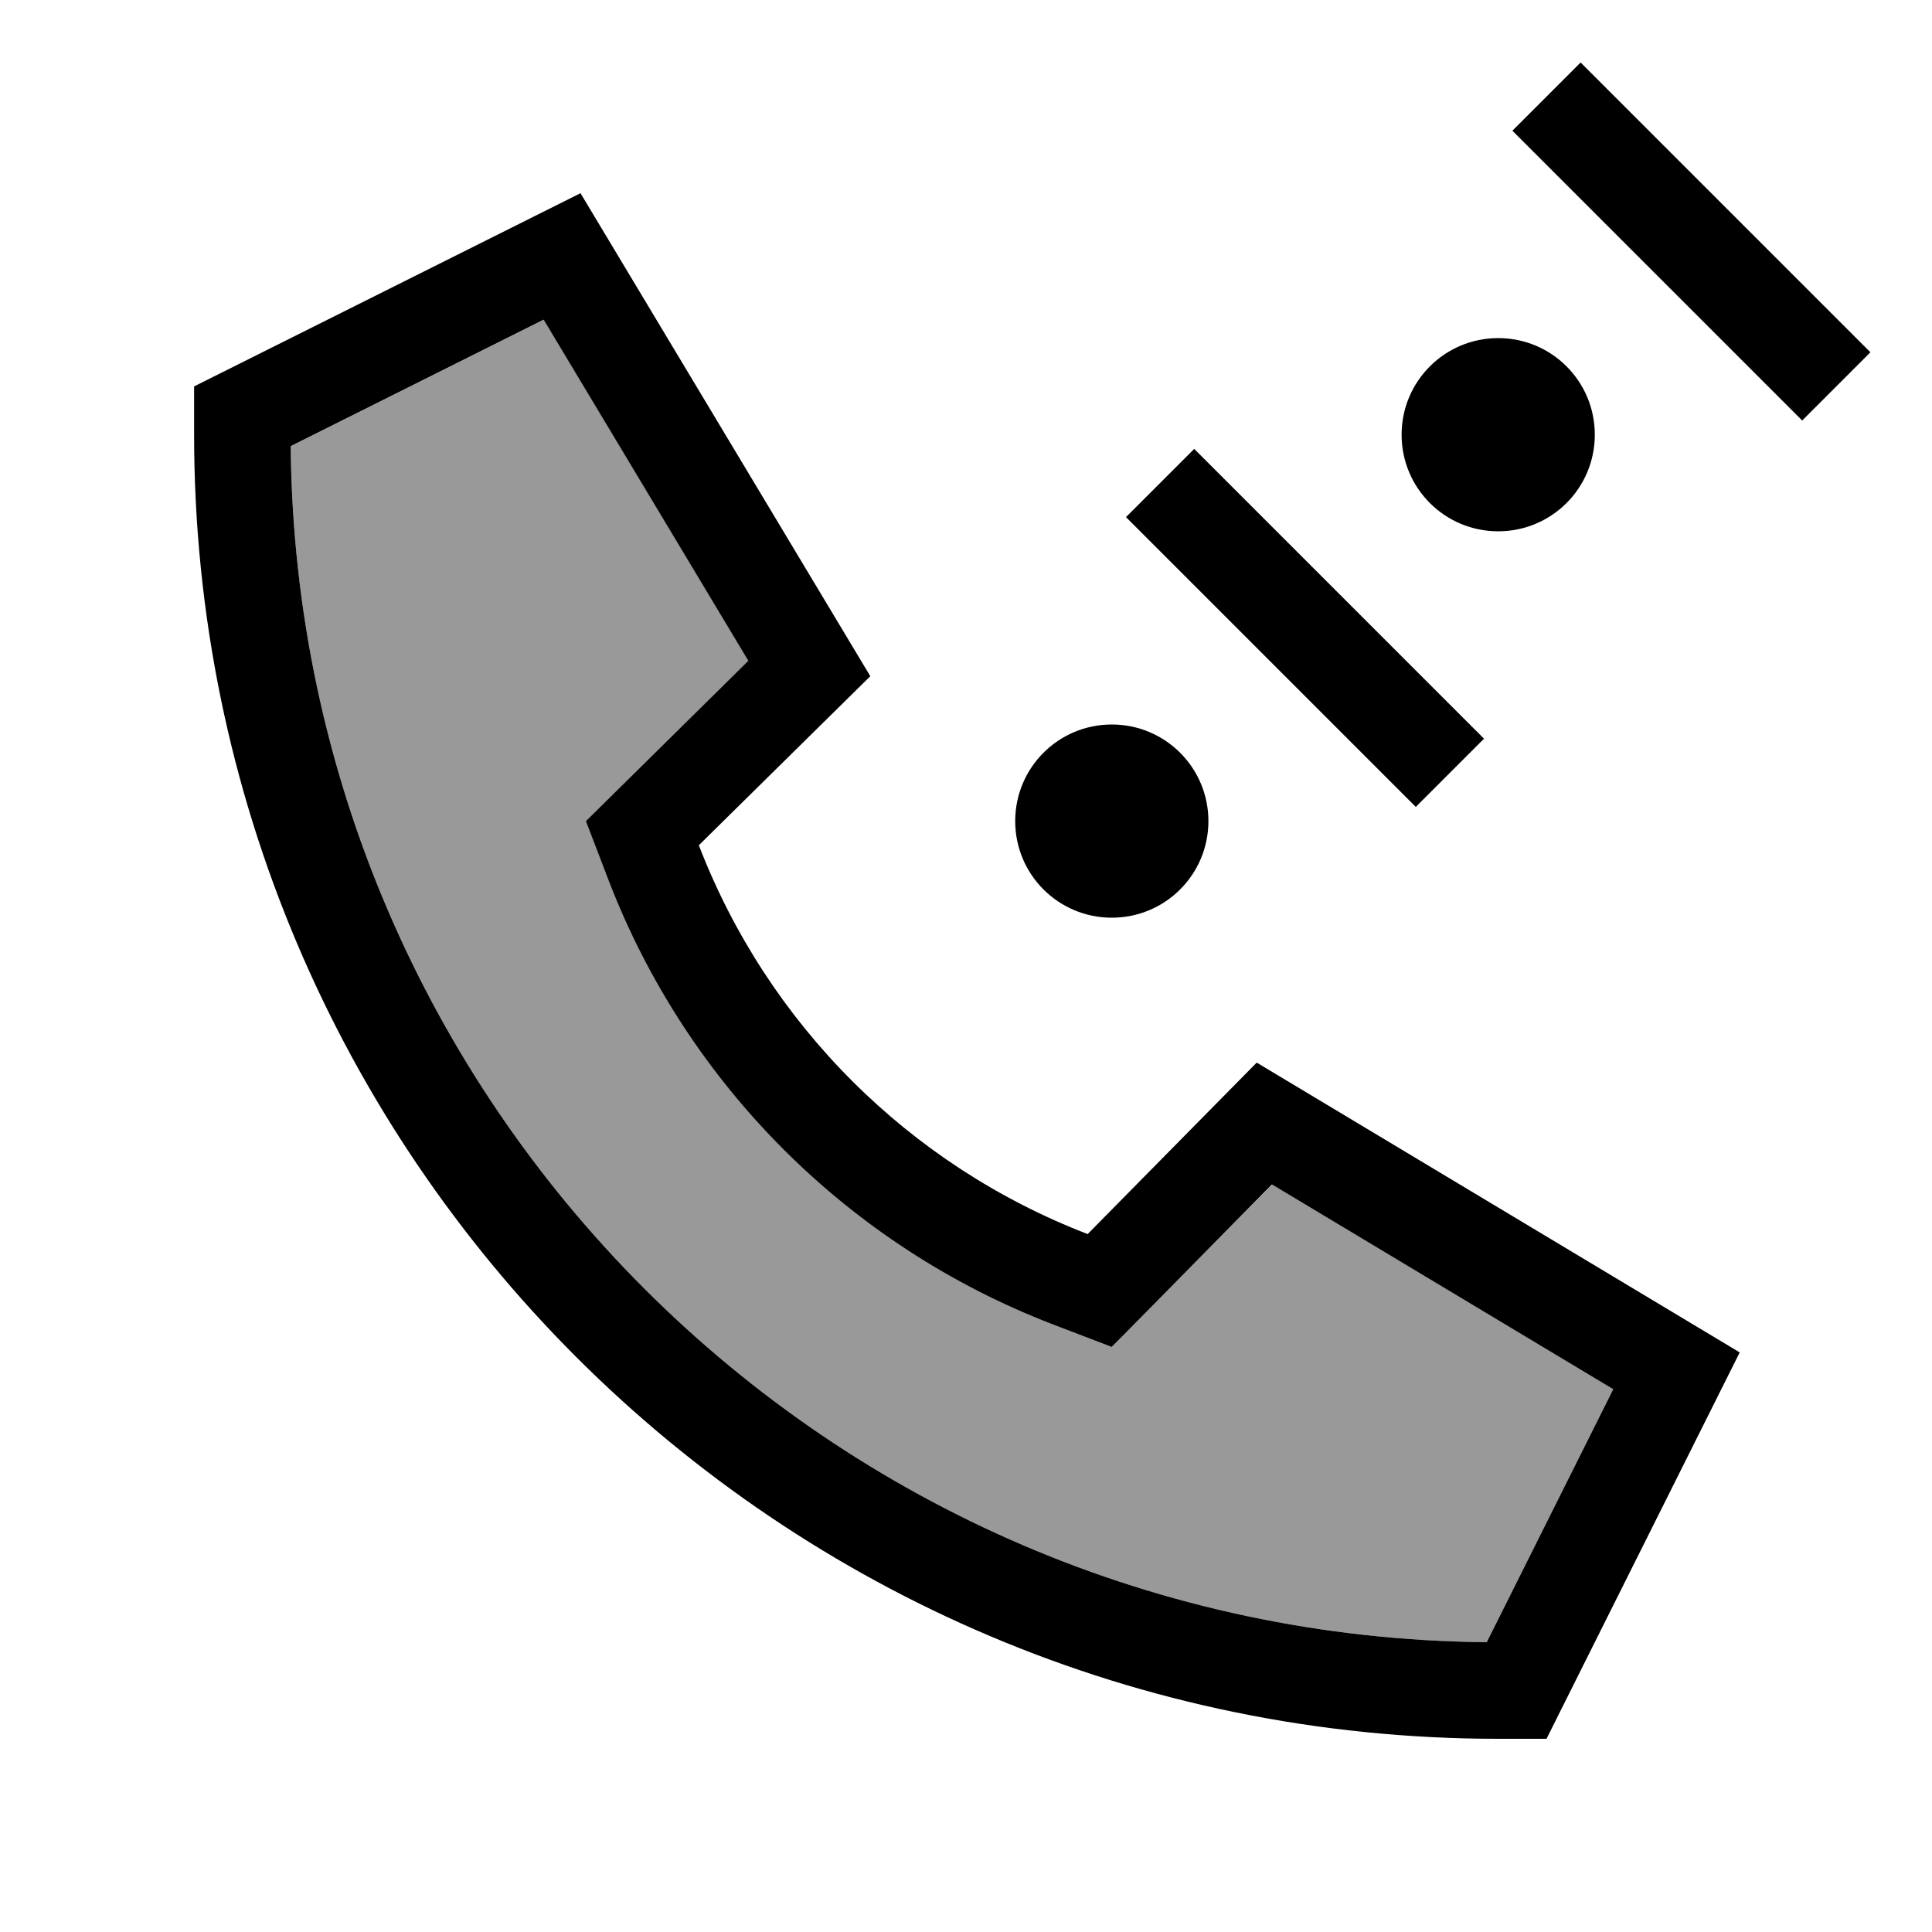
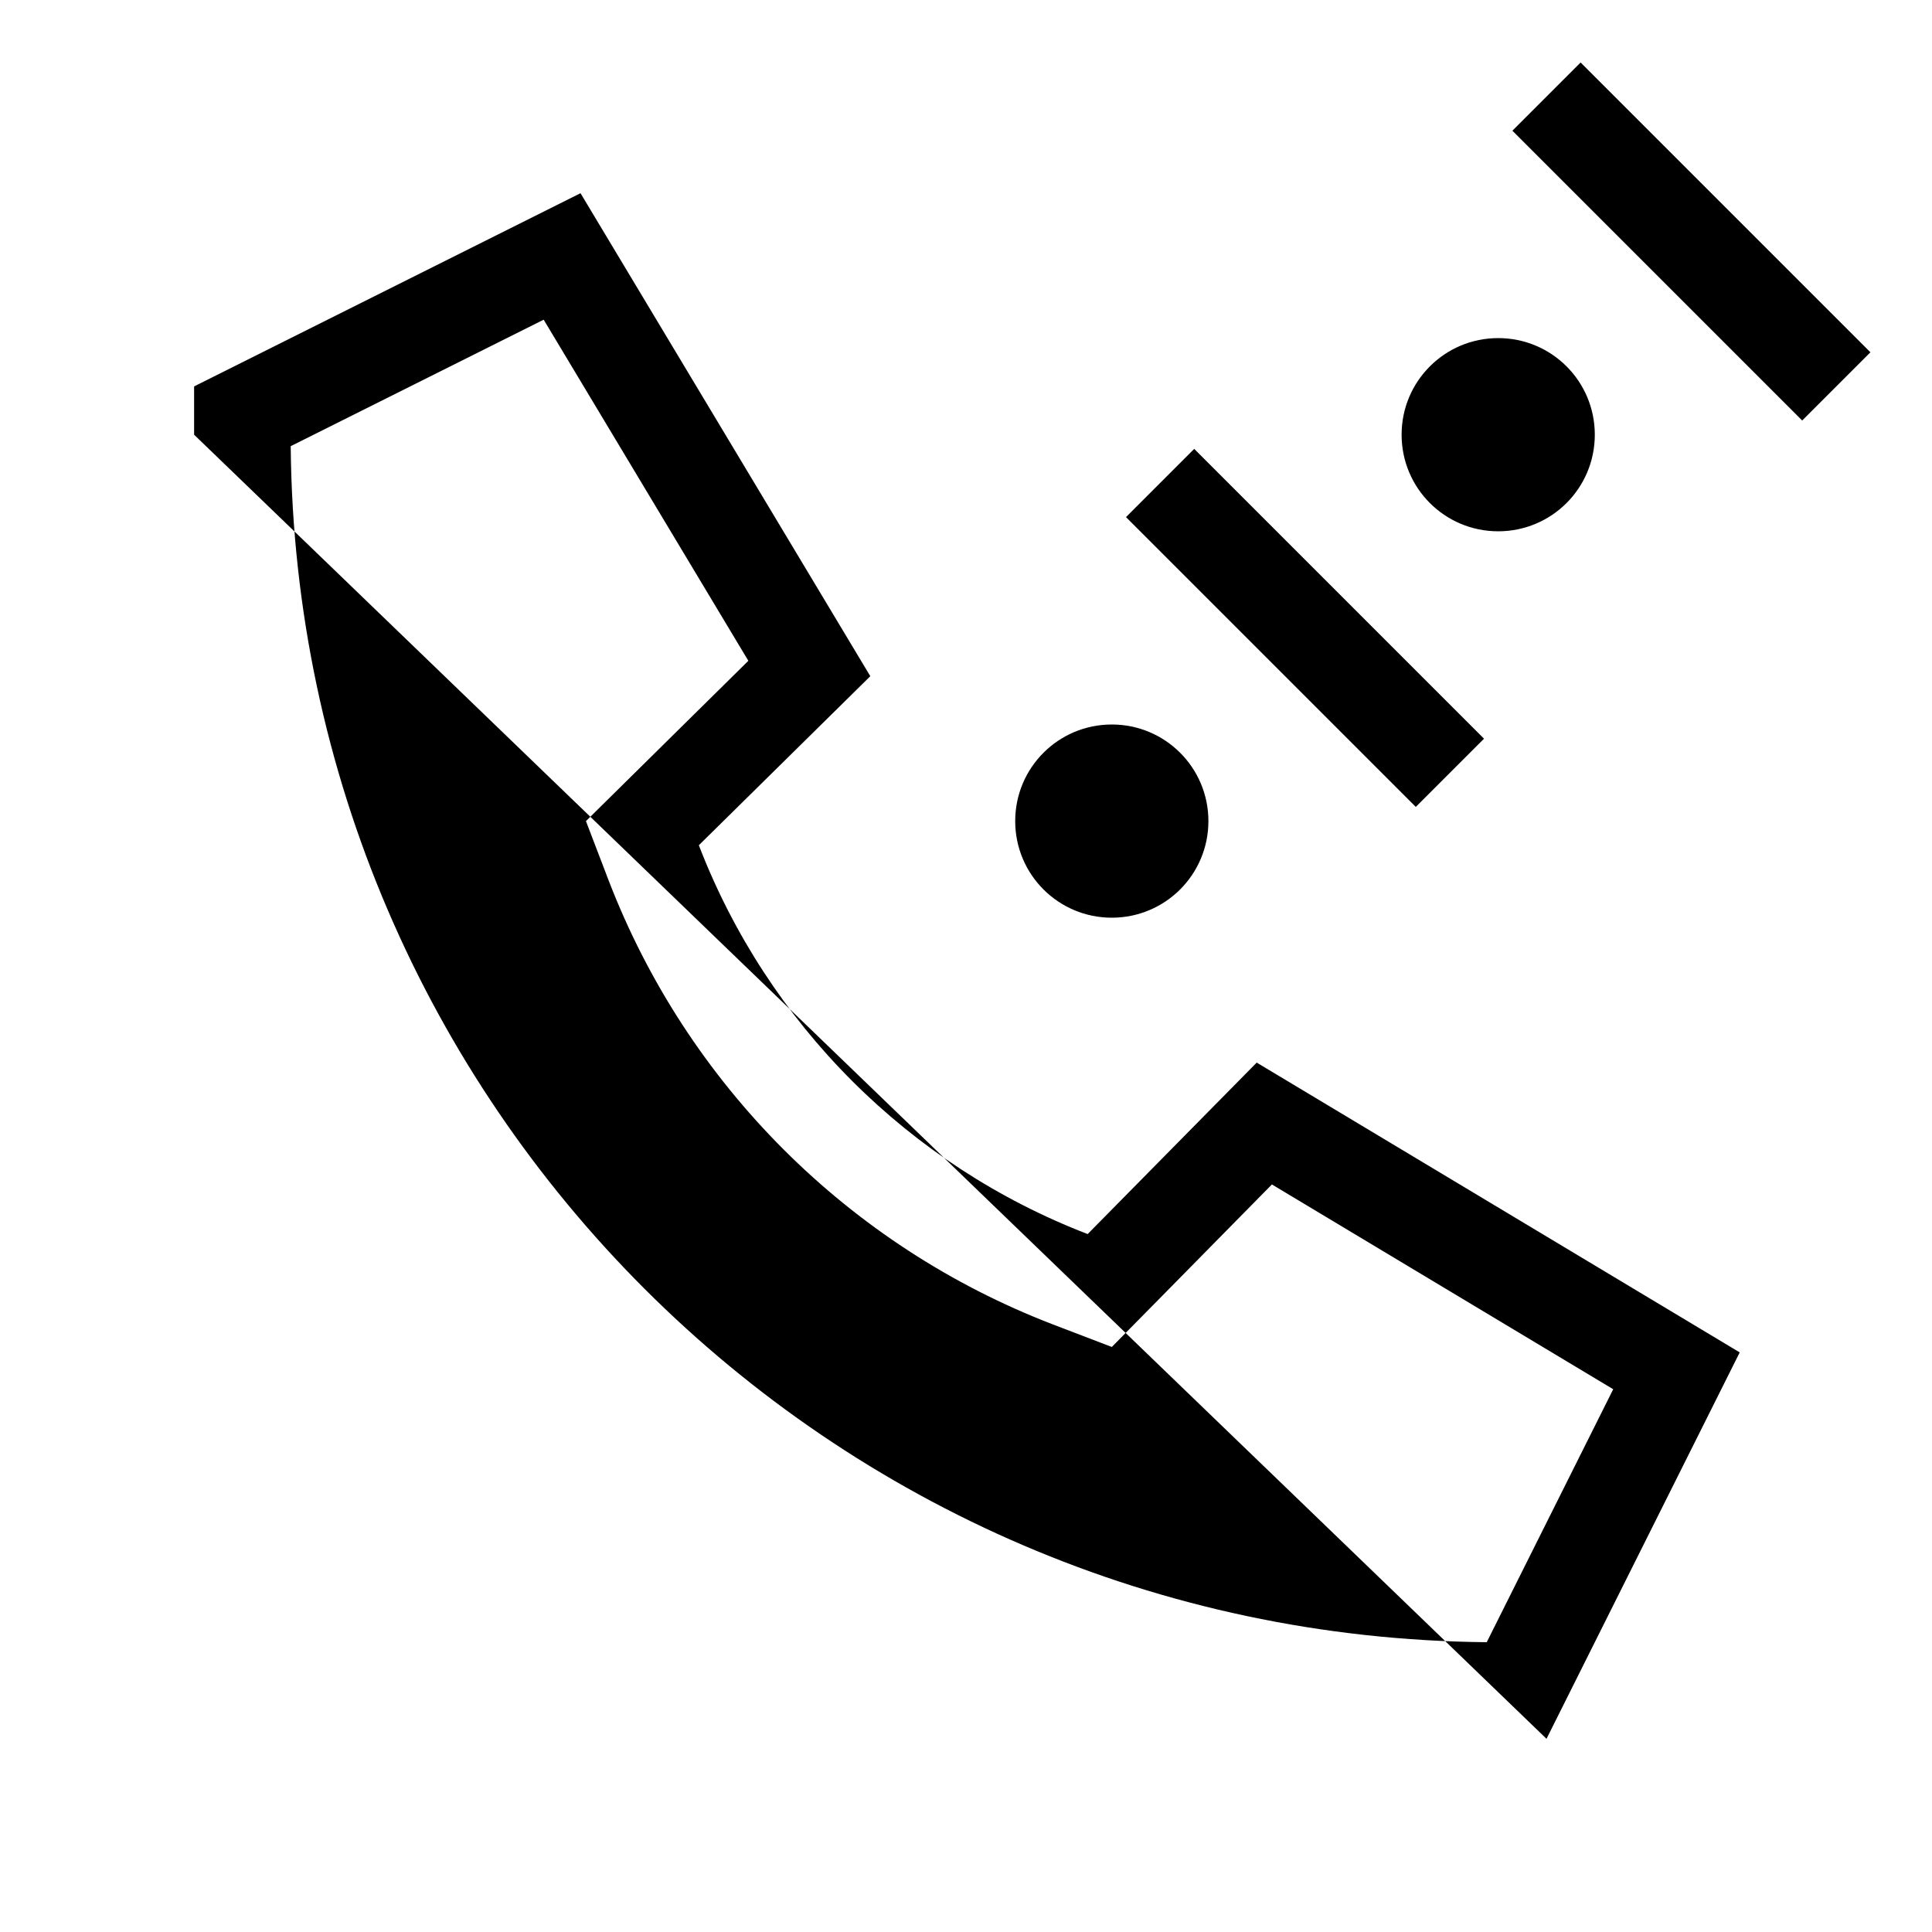
<svg xmlns="http://www.w3.org/2000/svg" viewBox="0 0 640 640">
-   <path opacity=".4" fill="currentColor" d="M96.3 147.8C98.3 365.7 274.6 542 492.5 544L534.4 460.2L421.4 392.4C391.9 422.3 374.2 440.2 368.4 446.2L348.8 438.7C281.2 412.7 227.7 359.2 201.7 291.6L194.2 272C200.2 266.1 218.1 248.4 248 218.9L180.2 105.9L96.4 147.8z" />
-   <path fill="currentColor" d="M597 139.3L619.6 116.7L523.6 20.7L501 43.3L597 139.3zM231.5 280L288.3 224L192.3 64L64.3 128L64.3 144C64.3 382.6 257.7 576 496.3 576L512.3 576L576.3 448L416.3 352L360.3 408.8C301.1 386 254.3 339.2 231.5 280zM421.4 392.4L534.4 460.2L492.5 544C274.6 542 98.3 365.7 96.3 147.8L180.1 105.9L247.9 218.9C218 248.4 200.1 266.1 194.1 272L201.6 291.6C227.6 359.2 281.1 412.7 348.7 438.7L368.3 446.2C374.2 440.2 391.9 422.3 421.3 392.4zM373 171.3L469 267.3L491.6 244.7L395.6 148.7L373 171.3zM528.3 144C528.3 126.3 514 112 496.3 112C478.6 112 464.3 126.3 464.3 144C464.3 161.7 478.6 176 496.3 176C514 176 528.3 161.7 528.3 144zM368.3 304C386 304 400.3 289.7 400.3 272C400.3 254.3 386 240 368.3 240C350.6 240 336.3 254.3 336.3 272C336.3 289.7 350.6 304 368.3 304z" />
+   <path fill="currentColor" d="M597 139.3L619.6 116.7L523.6 20.7L501 43.3L597 139.3zM231.5 280L288.3 224L192.3 64L64.3 128L64.3 144L512.3 576L576.3 448L416.3 352L360.3 408.8C301.1 386 254.3 339.2 231.5 280zM421.4 392.4L534.4 460.2L492.5 544C274.6 542 98.3 365.7 96.3 147.8L180.1 105.9L247.9 218.9C218 248.4 200.1 266.1 194.1 272L201.6 291.6C227.6 359.2 281.1 412.7 348.7 438.7L368.3 446.2C374.2 440.2 391.9 422.3 421.3 392.4zM373 171.3L469 267.3L491.6 244.7L395.6 148.7L373 171.3zM528.3 144C528.3 126.3 514 112 496.3 112C478.6 112 464.3 126.3 464.3 144C464.3 161.7 478.6 176 496.3 176C514 176 528.3 161.7 528.3 144zM368.3 304C386 304 400.3 289.7 400.3 272C400.3 254.3 386 240 368.3 240C350.6 240 336.3 254.3 336.3 272C336.3 289.7 350.6 304 368.3 304z" />
</svg>